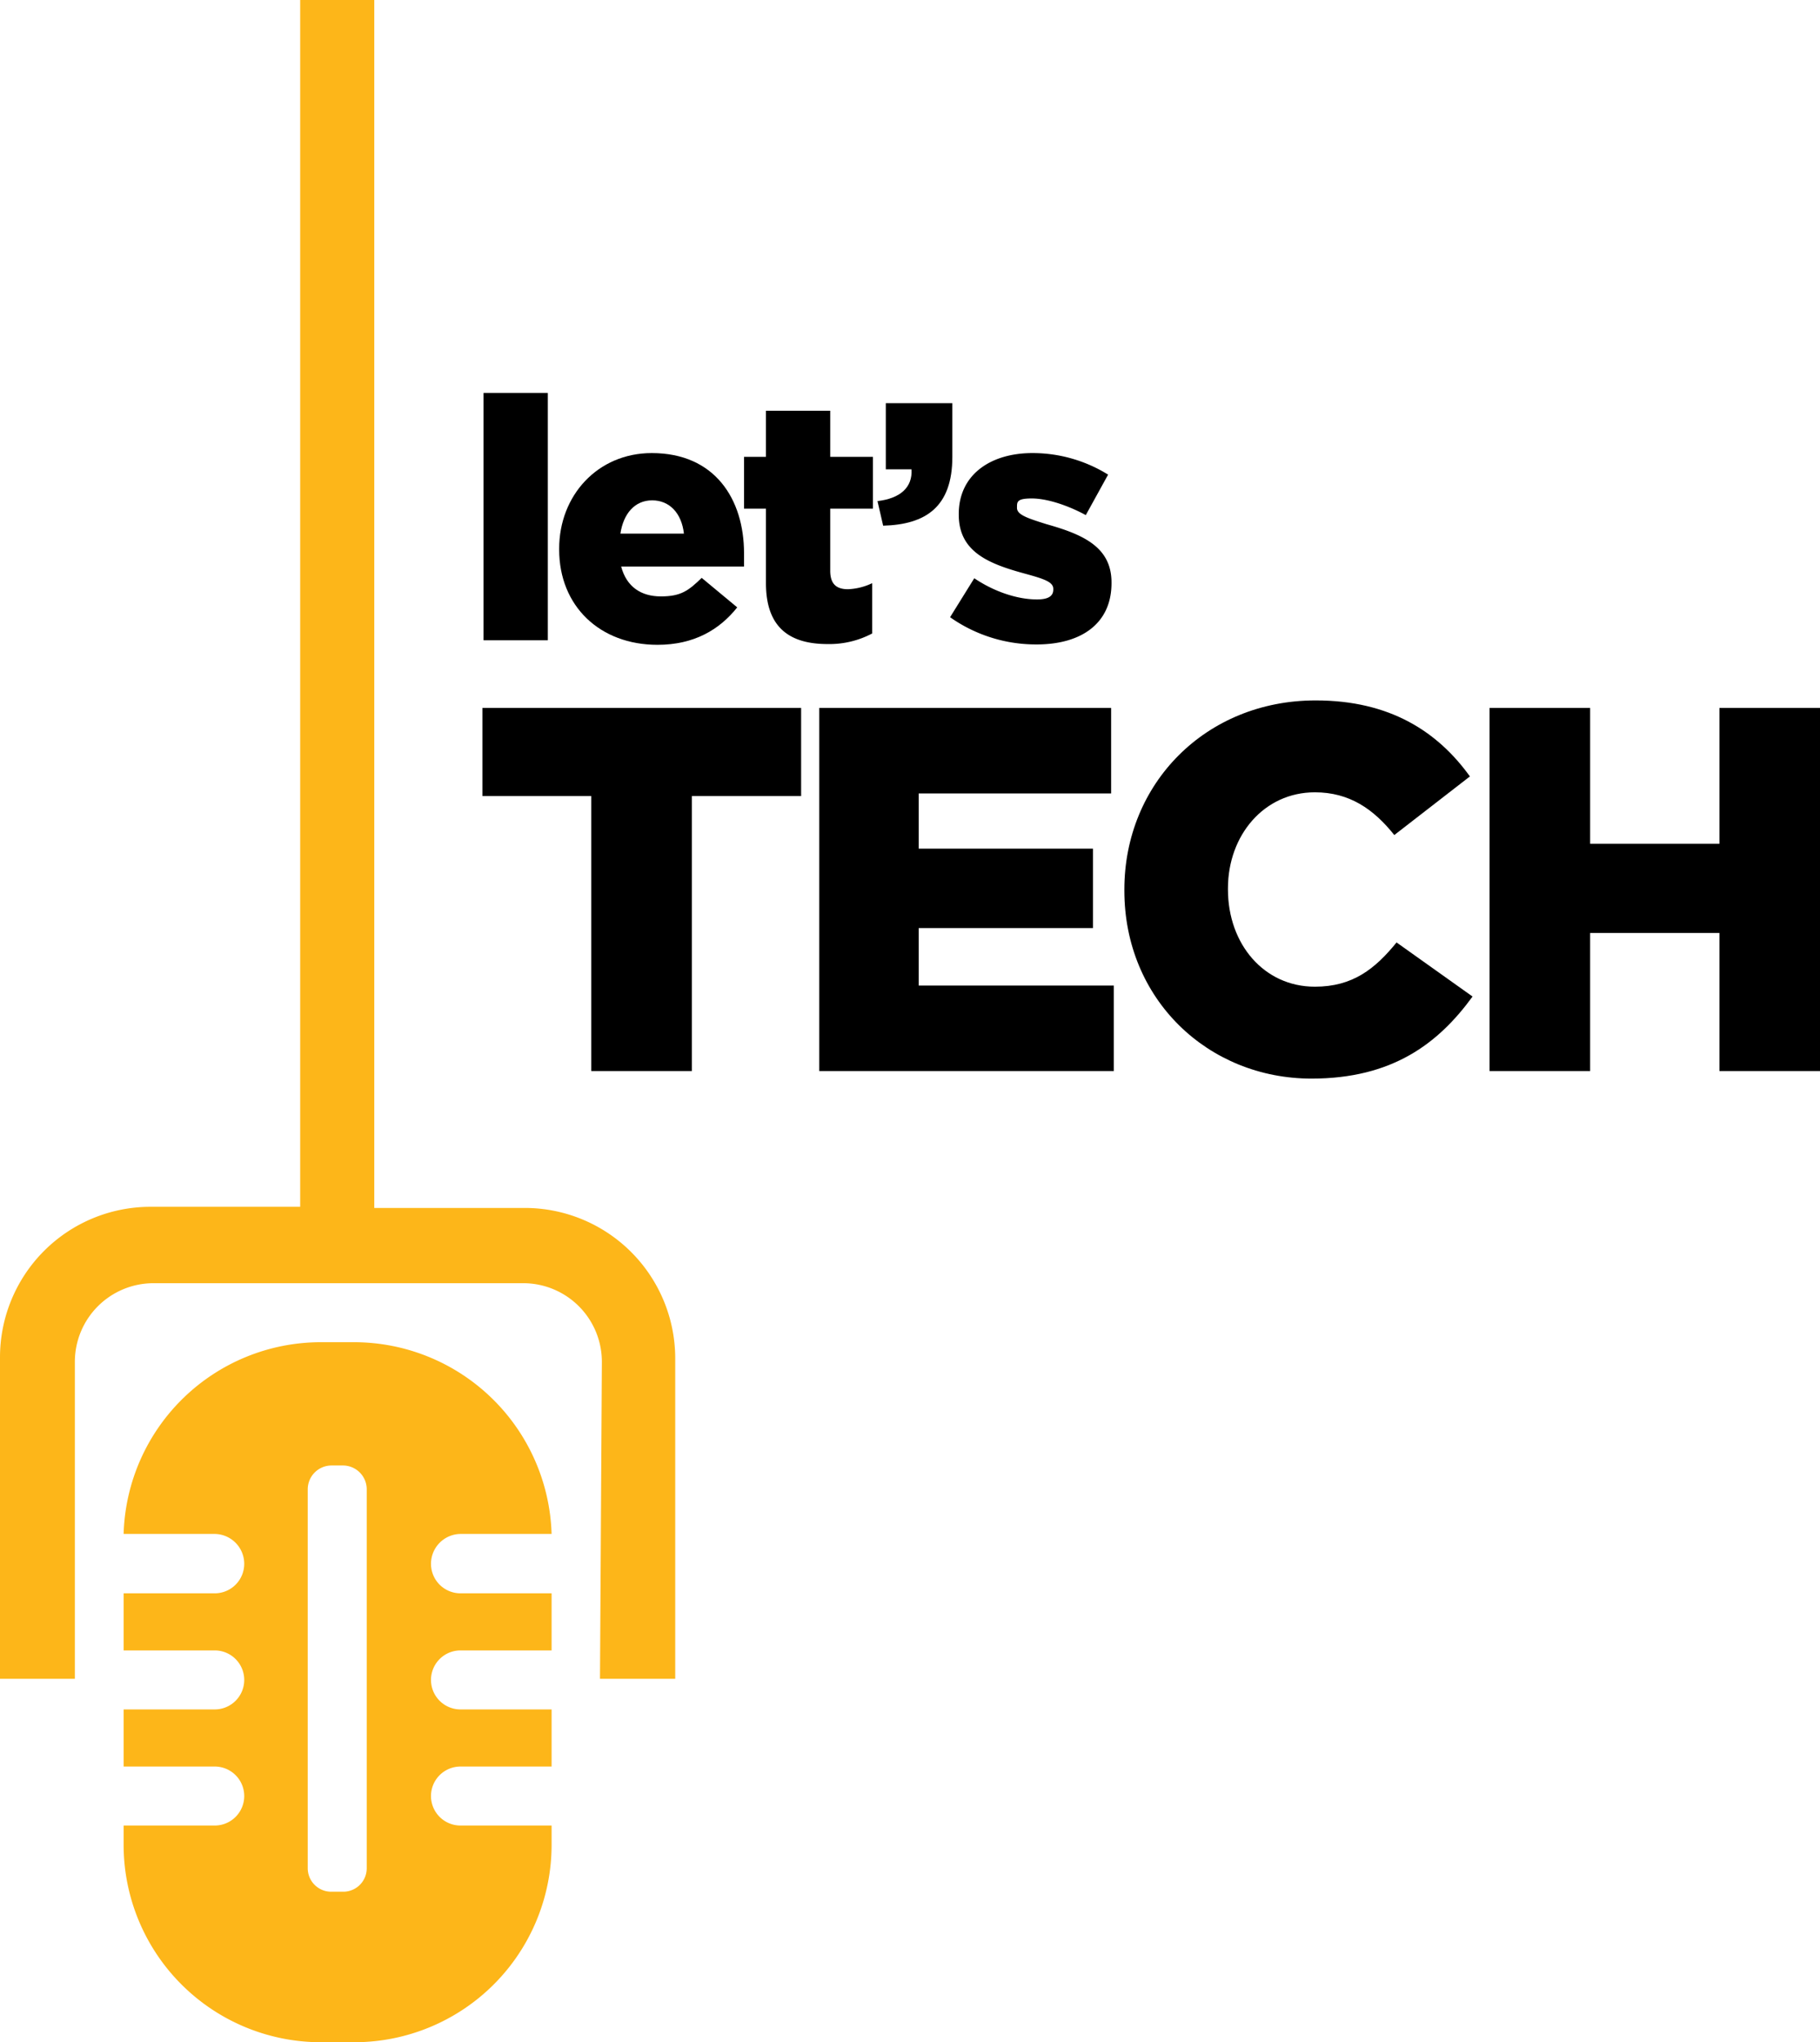
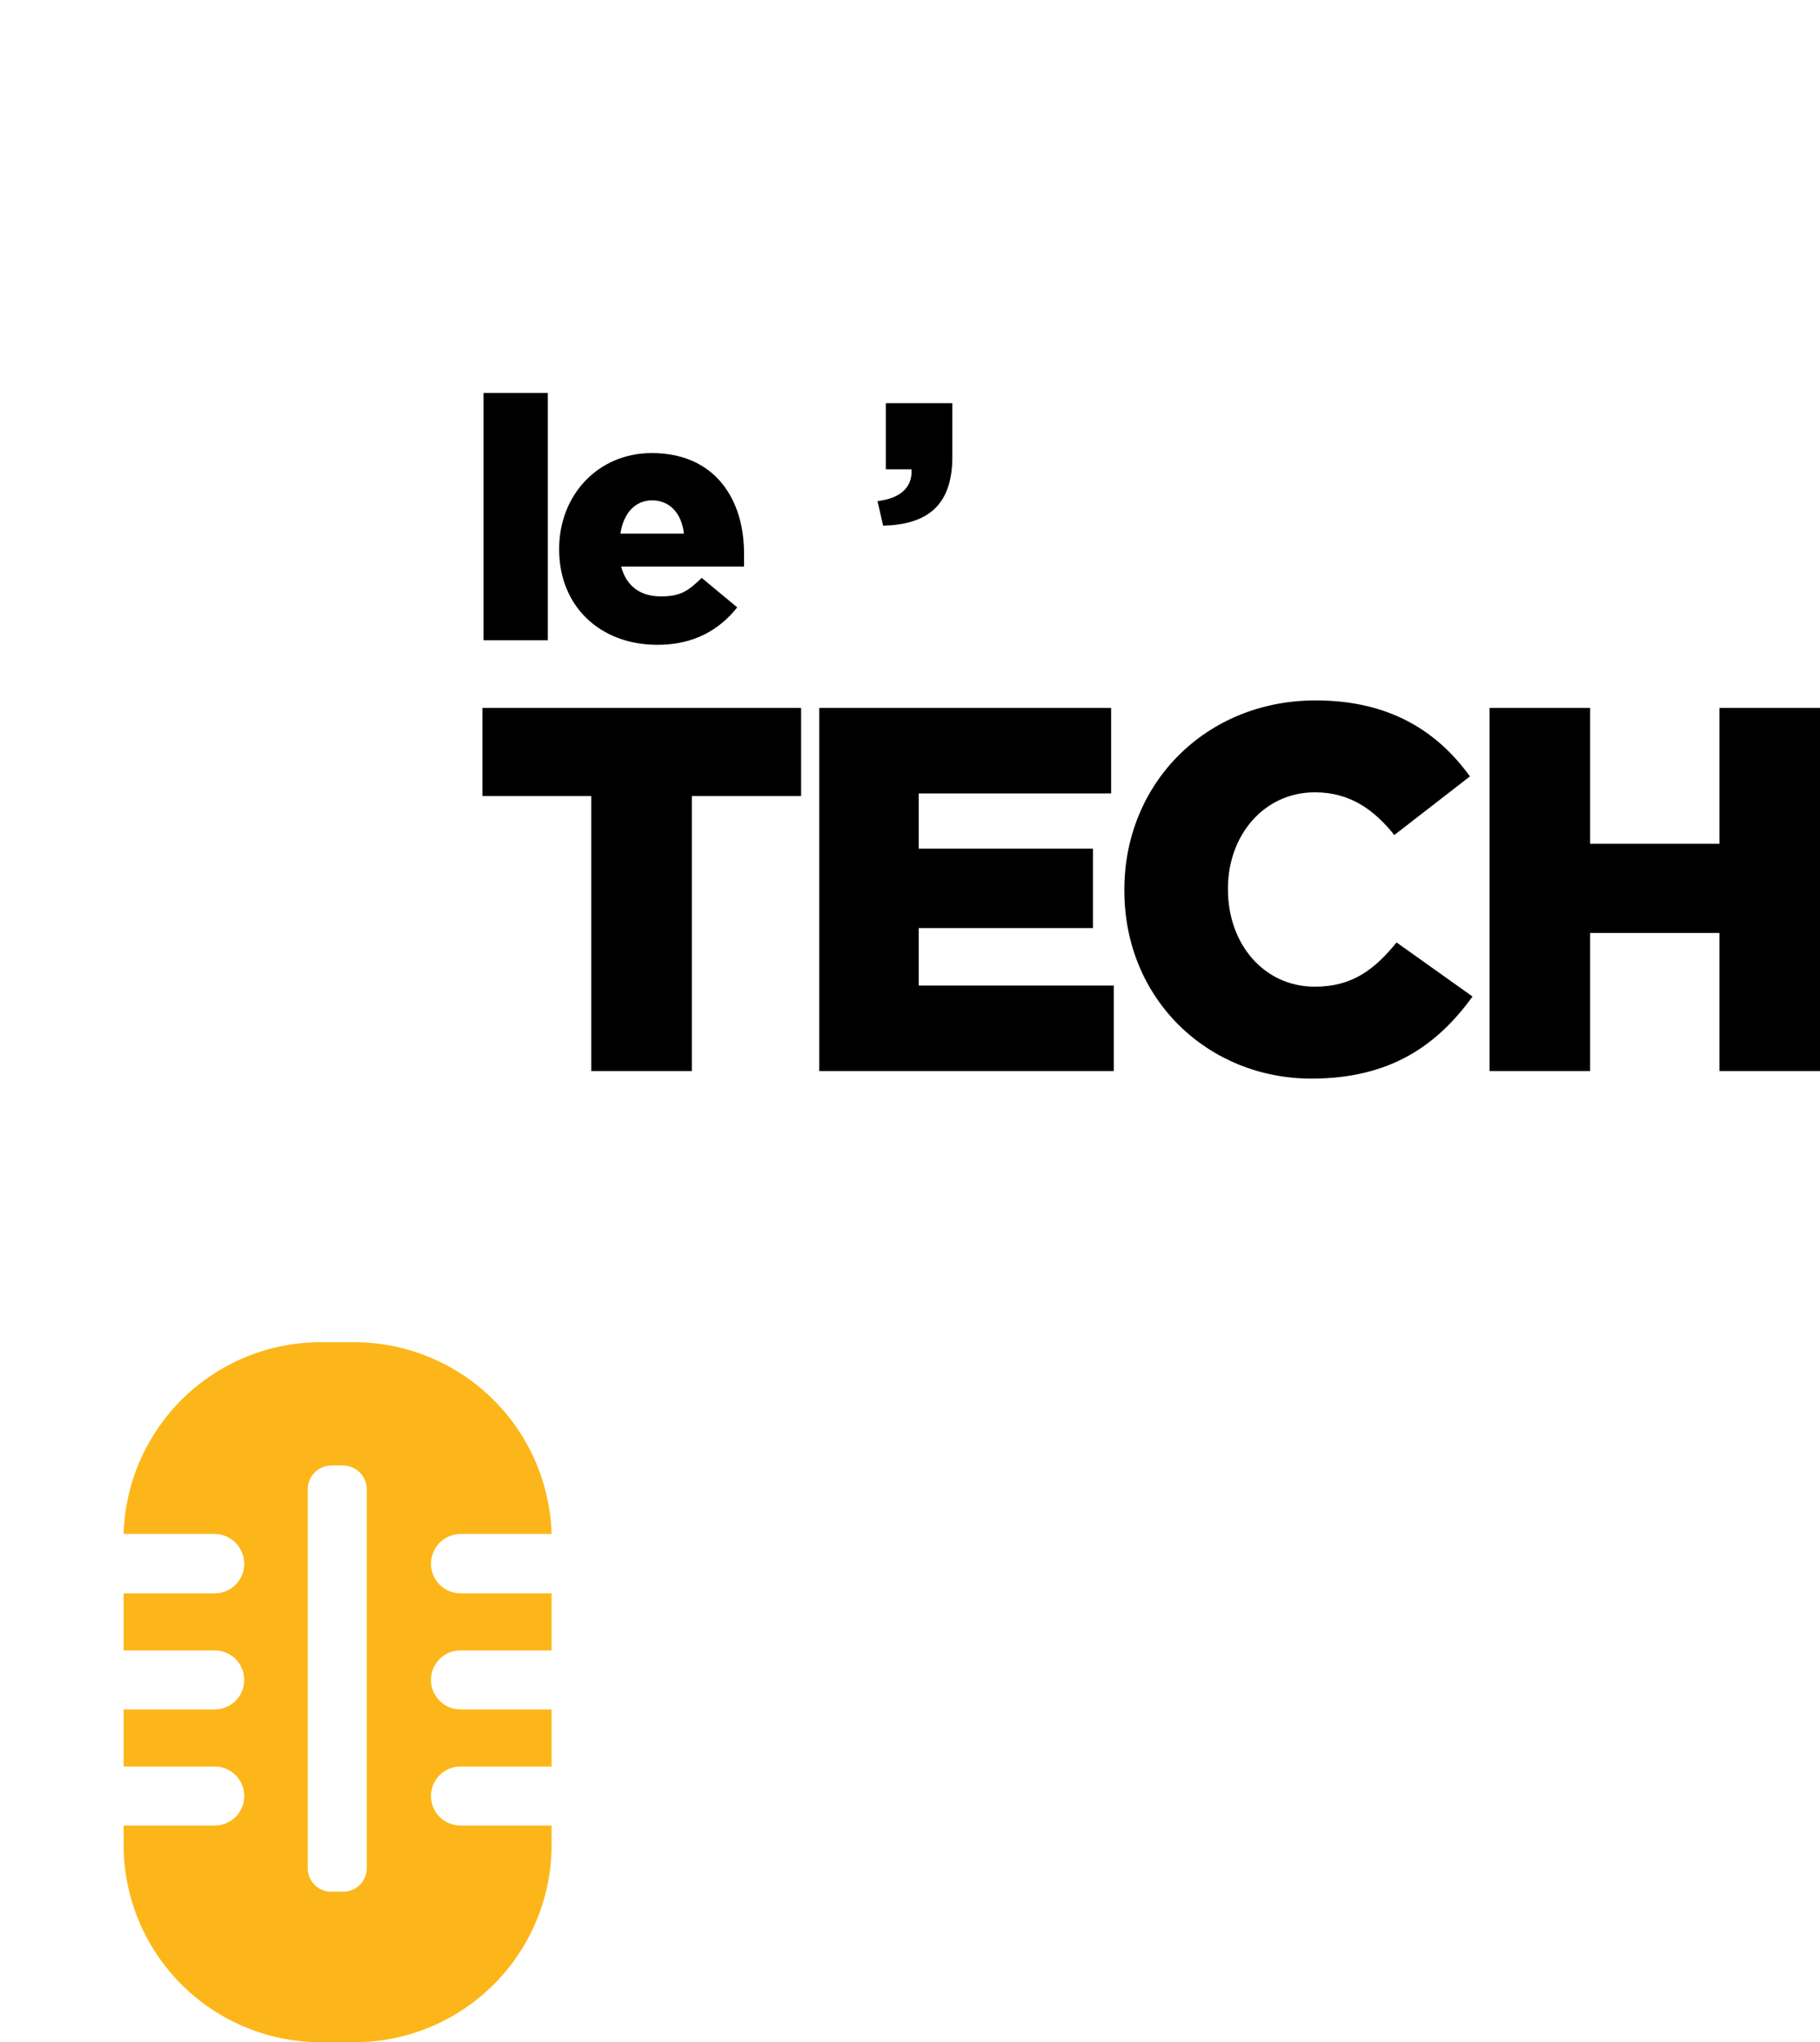
<svg xmlns="http://www.w3.org/2000/svg" width="481.4" height="540" viewBox="0 0 481.4 540">
  <path d="M127.9,103.9h17v65.4h-17Z" />
  <path d="M147.9,145.3v-.2c0-14.1,10.2-25.3,24.5-25.3,16.7,0,24.4,12.2,24.4,26.5v3.5H164.3c1.4,5.3,5.2,7.9,10.5,7.9s7.3-1.5,10.8-4.9l9.4,7.8c-4.7,5.9-11.4,9.9-21.1,9.9C158.7,170.5,147.9,160.3,147.9,145.3Zm33-4.2c-.6-5.4-3.8-8.8-8.4-8.8s-7.6,3.5-8.4,8.8Z" />
-   <path d="M202.6,154.2V134.5h-5.8V120.8h5.8V108.6h17v12.2h11.3v13.7H219.6v16.4c0,3.4,1.5,4.9,4.7,4.9a16.3,16.3,0,0,0,6.4-1.6v13.3a24.2,24.2,0,0,1-11.8,2.8C208.7,170.3,202.6,165.8,202.6,154.2Z" />
  <path d="M232.1,132.5c6-.7,9.3-3.6,9-8.4h-6.8V106.6h17.6v14.2c0,13.3-7.1,17.9-18.3,18.2Z" />
-   <path d="M251.3,163.2l6.4-10.3c5.5,3.7,11.6,5.6,16.6,5.6,3,0,4.3-.9,4.3-2.6v-.2c0-1.9-2.7-2.7-7.8-4.1-9.5-2.6-17.2-5.8-17.2-15.5v-.2c0-10.3,8.3-16.1,19.5-16.1a37.9,37.9,0,0,1,20,5.7l-5.9,10.7c-5-2.7-10.4-4.4-14.3-4.4s-3.9.9-3.9,2.3v.2c0,1.8,2.7,2.7,7.8,4.3,9.6,2.7,17.2,6,17.2,15.4v.2c0,10.6-7.9,16.2-19.8,16.2A39.4,39.4,0,0,1,251.3,163.2Z" />
  <path d="M156.4,210.5H127.6V187.2h84.3v23.3H183v72.7H156.4Z" />
  <path d="M216.7,187.2h77.2v22.6H243v14.6h46.1v21H243v15.2h51.6v22.6H216.7Z" />
  <path d="M297.4,235.5v-.3c0-28,21.5-50,50.6-50,19.7,0,32.3,8.3,40.8,20.1l-20,15.5c-5.5-6.9-11.9-11.3-21-11.3-13.5,0-23,11.4-23,25.4v.3c0,14.4,9.5,25.7,23,25.7,10,0,15.9-4.7,21.6-11.7l20.1,14.3c-9.1,12.5-21.3,21.7-42.6,21.7C319.5,285.2,297.4,264.2,297.4,235.5Z" />
  <path d="M394,187.2h26.6v35.9h34.2V187.2h26.6v96H454.8V246.7H420.6v36.5H394Z" />
-   <path d="M79.4,0V319.1H39.7A39.8,39.8,0,0,0,0,358.9v85H19.8V360.1a20.8,20.8,0,0,1,20.8-20.8h97.7a20.8,20.8,0,0,1,20.9,20.9l-.5,83.7h19.9V359.1a39.8,39.8,0,0,0-39.8-39.7H99V0Z" fill="#fdb619" />
  <path d="M121.8,482.7a7.8,7.8,0,0,1,0-15.6h24.1V452H121.8a7.8,7.8,0,1,1,0-15.6h24.1V421.3H121.8a7.8,7.8,0,0,1-7.8-7.8,7.9,7.9,0,0,1,7.8-7.9h24.1a52.3,52.3,0,0,0-52.1-50.7H84.7a52.2,52.2,0,0,0-52,50.7H56.8a7.9,7.9,0,0,1,7.8,7.9,7.8,7.8,0,0,1-7.8,7.8H32.7v15.1H56.8a7.8,7.8,0,0,1,0,15.6H32.7v15.1H56.8a7.8,7.8,0,1,1,0,15.6H32.7v5.2a52.2,52.2,0,0,0,52,52.1h9.1a52.2,52.2,0,0,0,52.1-52.1v-5.2Zm-31,17.5H87.6a6.2,6.2,0,0,1-6.2-6.2V393.8a6.3,6.3,0,0,1,6.2-6.3h3.2a6.3,6.3,0,0,1,6.2,6.3V494A6.2,6.2,0,0,1,90.8,500.2Z" fill="#fdb619" />
</svg>